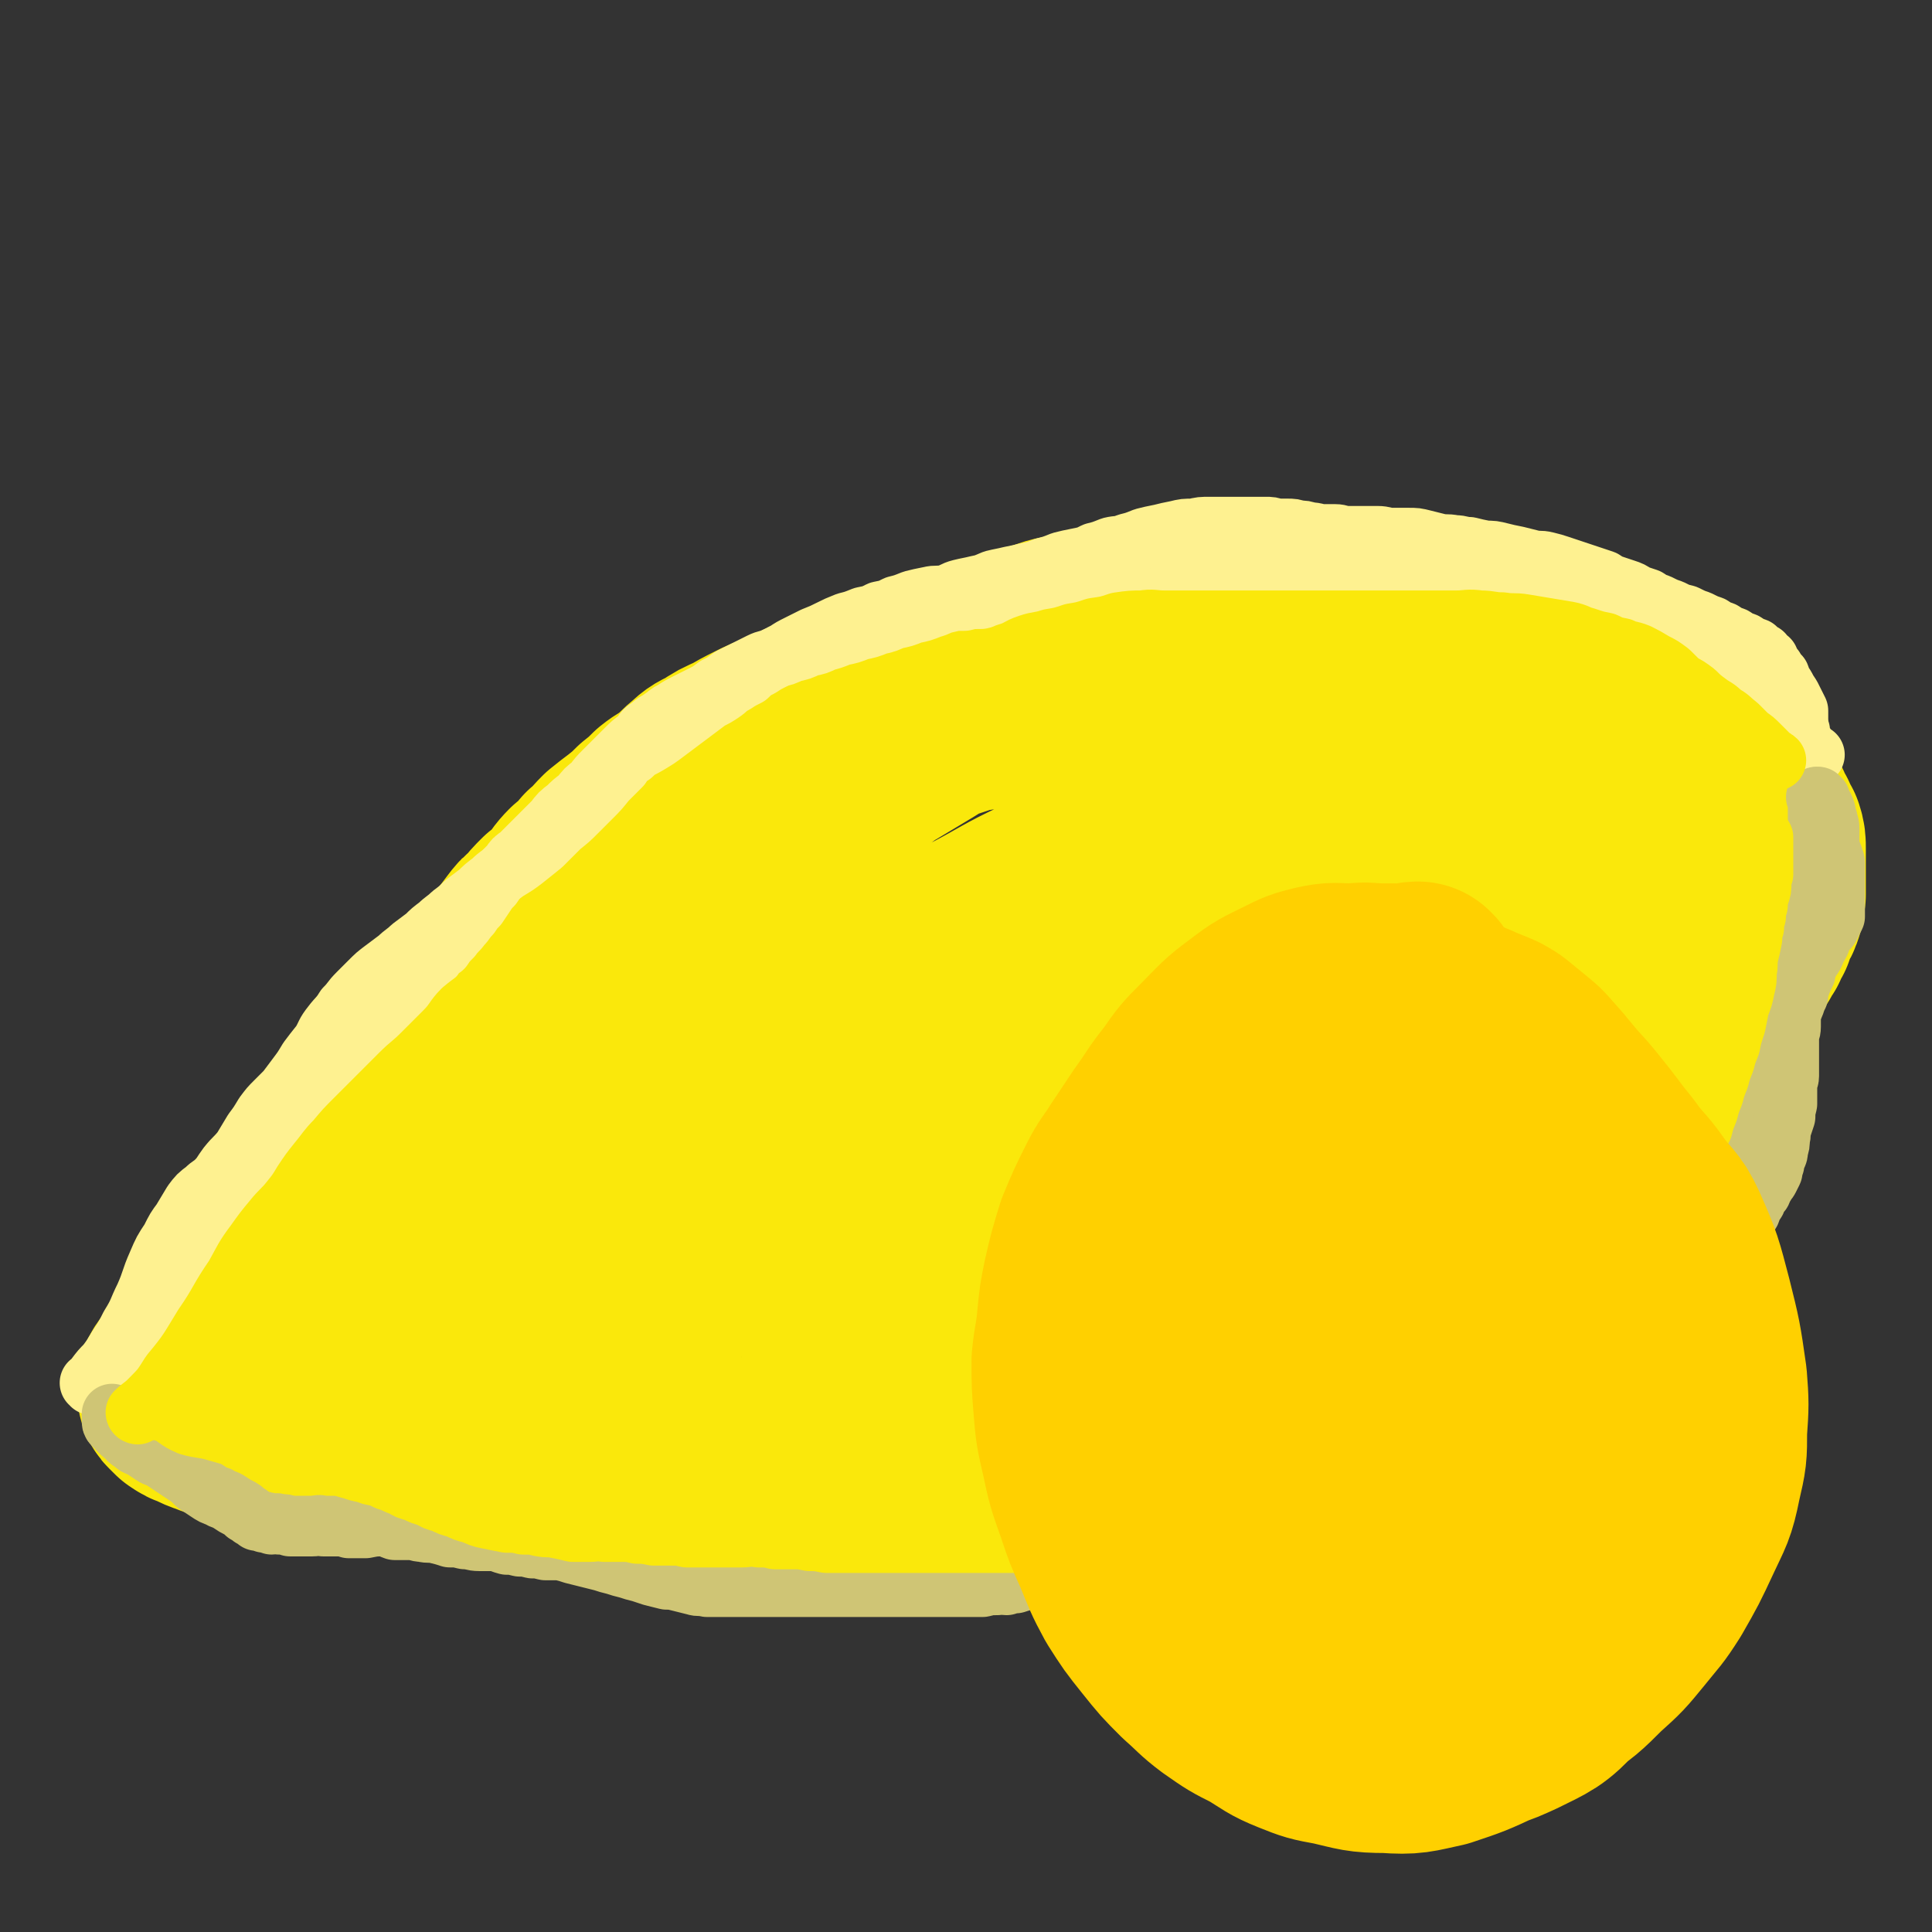
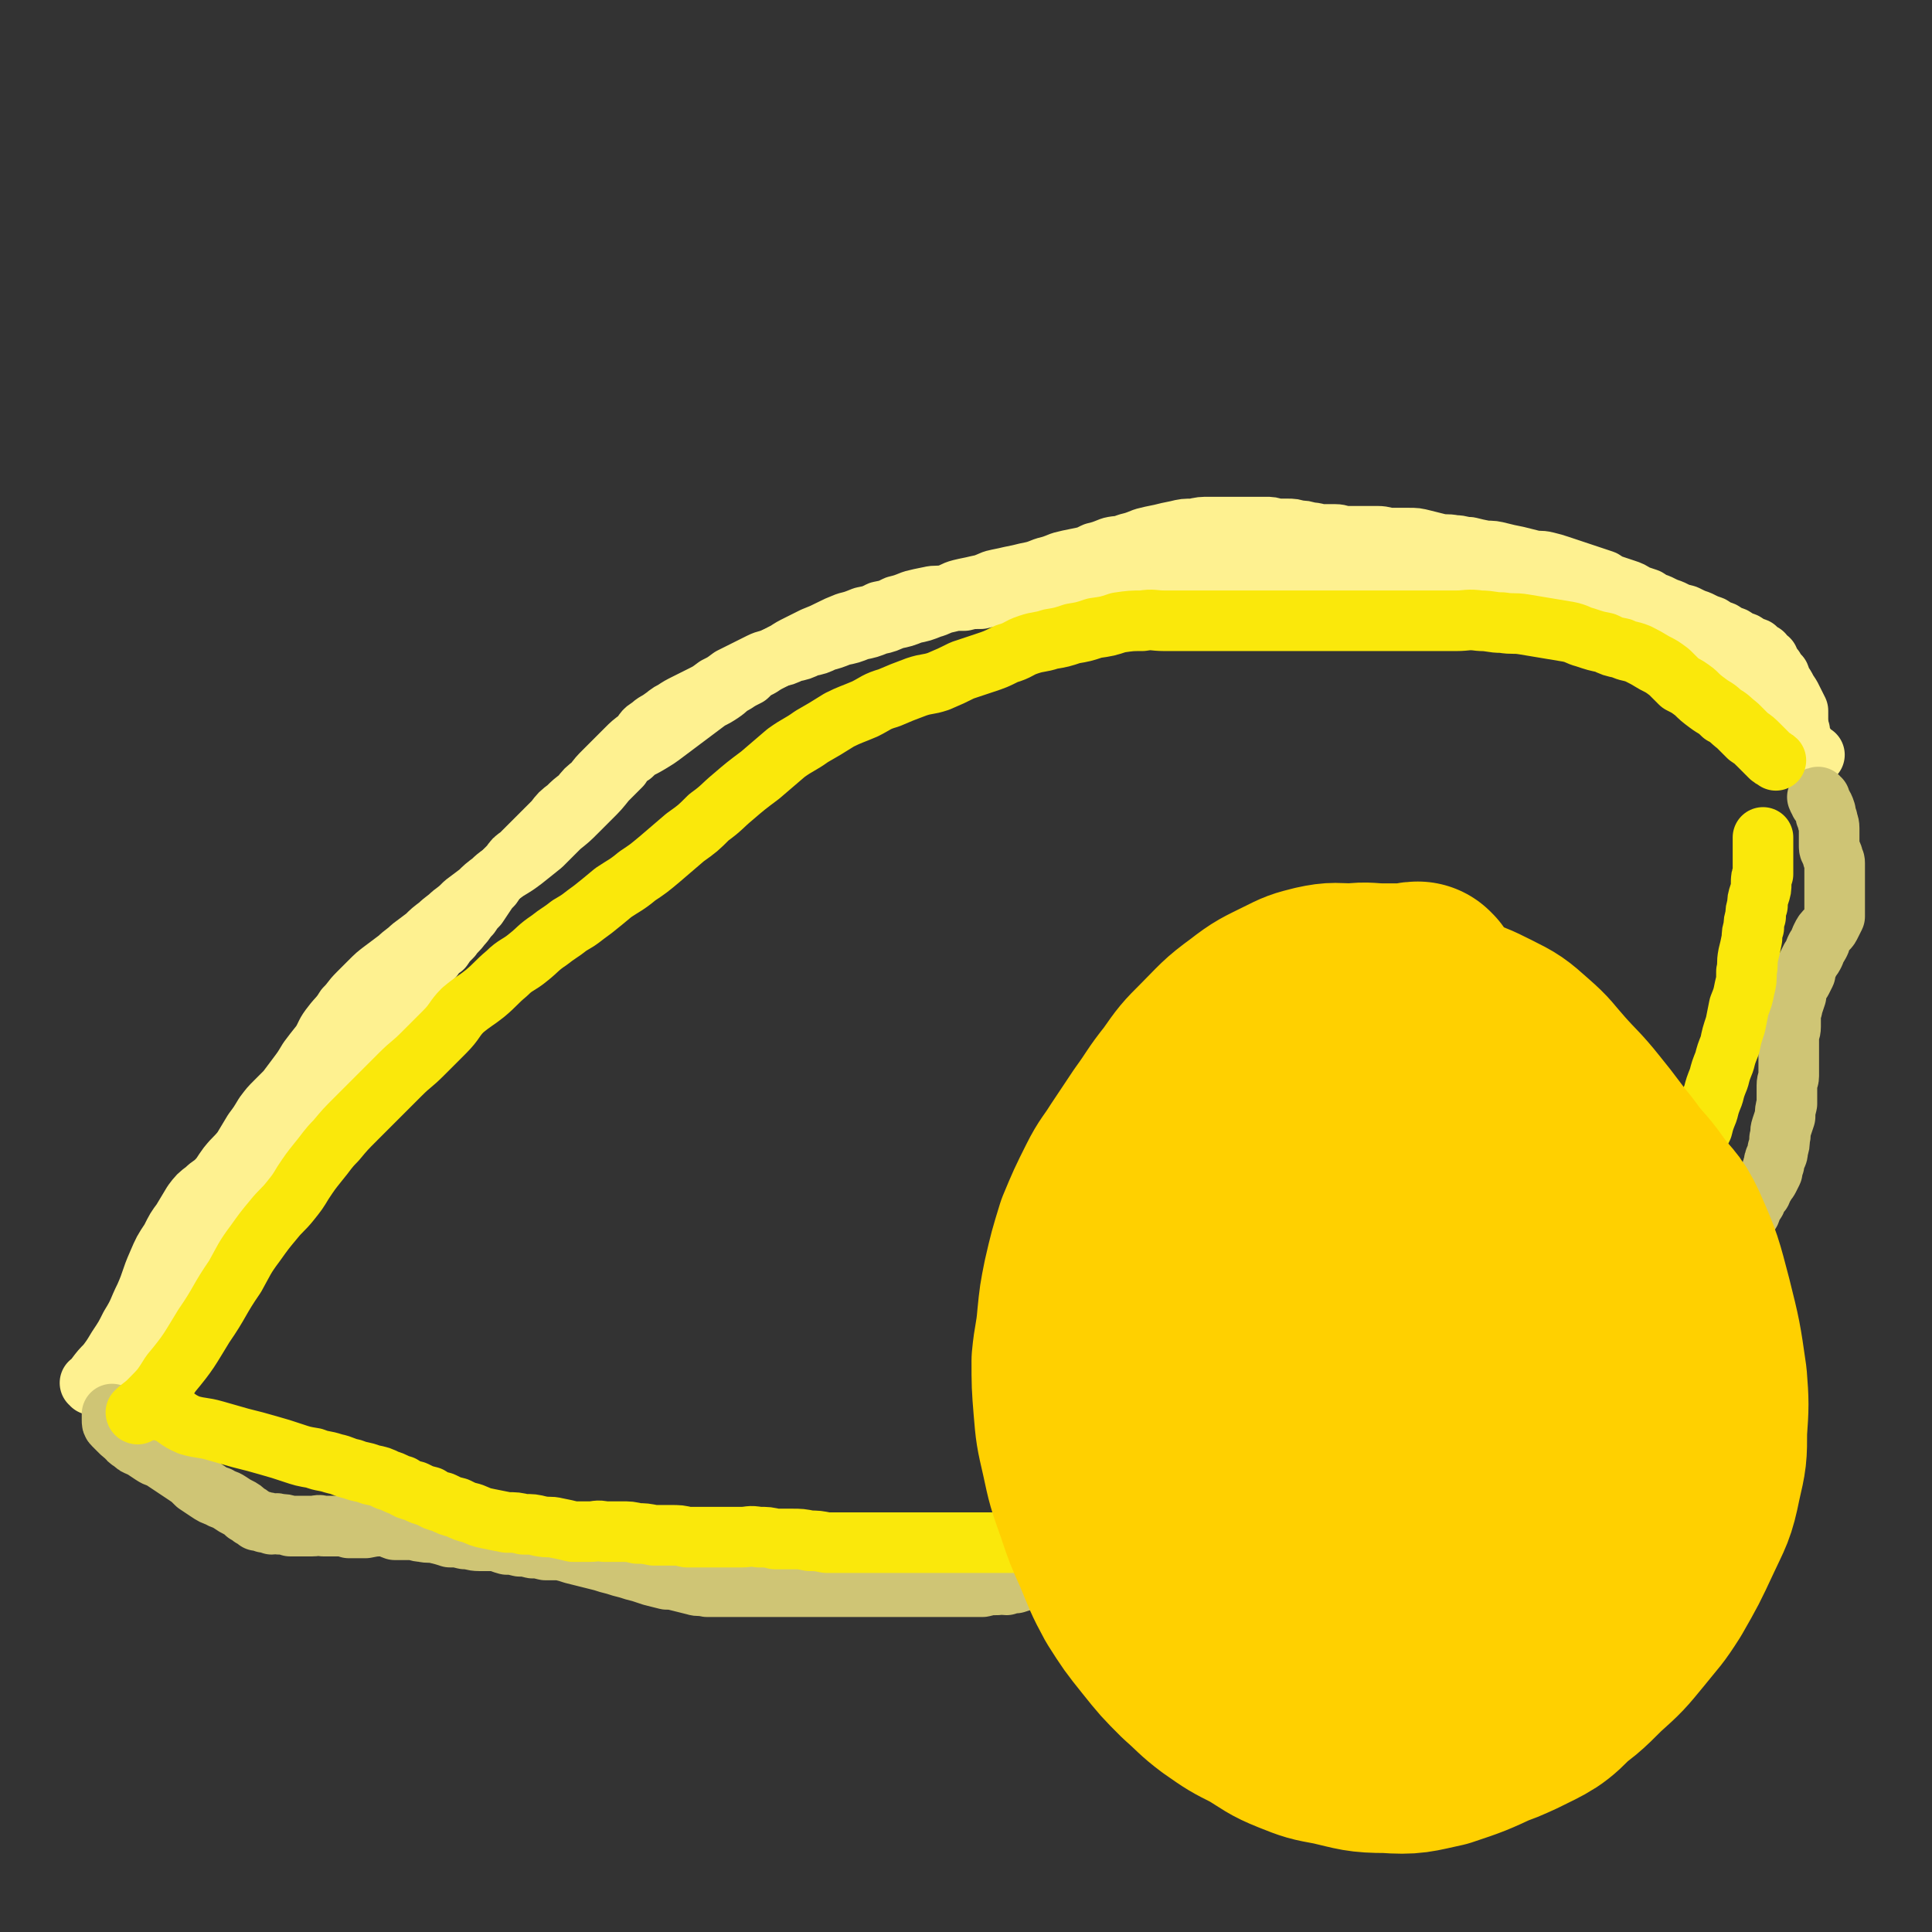
<svg xmlns="http://www.w3.org/2000/svg" viewBox="0 0 1052 1052" version="1.1">
  <rect x="0" y="0" width="1052" height="1052" fill="#333333" stroke="none" />
  <g fill="none" stroke="#FAE80B" stroke-width="112" stroke-linecap="round" stroke-linejoin="round">
-     <path d="M405,455c0,0 -1,-1 -1,-1 0,0 0,0 1,1 0,0 0,0 0,0 0,0 0,-1 -1,-1 -1,1 0,2 -1,3 -4,3 -5,3 -9,6 -6,3 -7,2 -13,6 -8,4 -7,4 -15,8 -7,5 -7,5 -15,9 -7,5 -7,5 -14,10 -7,4 -7,5 -13,9 -6,3 -6,2 -11,5 -5,3 -5,3 -11,7 -5,3 -6,3 -11,7 -6,4 -6,4 -11,8 -4,4 -4,4 -8,7 -4,4 -4,4 -8,8 -4,5 -4,5 -8,10 -3,4 -3,4 -6,9 -3,4 -3,4 -6,9 -3,5 -3,5 -6,9 -3,5 -3,5 -5,9 -3,5 -3,4 -6,9 -3,4 -2,4 -5,9 -2,4 -2,4 -4,9 -1,5 -1,5 -3,9 -1,5 -1,5 -3,9 -1,4 -1,4 -3,8 -1,5 -1,5 -2,9 -1,6 -2,6 -2,12 -1,6 0,6 0,12 0,6 0,6 0,13 0,5 0,5 0,11 0,7 -1,7 0,13 0,6 0,6 1,12 1,4 1,5 3,9 3,5 3,4 7,9 3,4 2,4 6,8 3,3 3,3 7,5 4,2 4,2 8,4 4,2 4,2 8,3 5,2 5,1 9,4 5,2 5,3 10,5 5,2 5,2 10,4 6,3 6,3 12,5 6,3 6,3 13,5 5,2 5,2 11,4 6,1 6,1 12,3 6,2 6,2 12,3 7,1 7,0 15,1 6,0 6,0 12,0 6,0 6,0 13,0 8,-1 8,-1 16,-2 9,-1 9,-2 18,-3 7,-1 7,0 15,-1 9,-1 9,-2 17,-3 9,-1 9,-1 19,-2 7,-1 7,0 15,0 8,-1 8,-1 15,-1 7,-1 7,0 14,0 6,-1 6,-1 12,-1 8,-1 8,0 15,0 6,0 6,-1 13,0 5,0 5,-1 11,0 6,1 6,1 12,2 6,1 6,1 12,3 5,1 5,2 10,3 5,1 6,1 11,2 6,1 6,2 11,3 7,2 7,2 15,3 8,0 8,0 17,0 7,0 7,0 13,0 7,0 7,0 14,0 7,-1 7,-2 14,-3 8,-1 8,-1 15,-2 7,-1 7,-1 14,-3 7,-1 7,-1 14,-3 8,-2 8,-1 16,-3 9,-3 9,-3 17,-6 7,-3 7,-3 15,-6 7,-3 7,-3 15,-6 7,-3 7,-3 13,-6 6,-3 6,-4 12,-7 7,-4 7,-4 14,-9 6,-4 6,-4 12,-9 6,-5 6,-5 12,-10 7,-7 7,-7 13,-15 7,-9 6,-9 12,-18 4,-7 3,-7 7,-14 4,-8 5,-7 9,-15 4,-8 4,-8 9,-17 4,-9 4,-9 7,-17 4,-9 3,-9 6,-19 3,-11 3,-11 6,-22 2,-11 1,-11 2,-21 1,-9 1,-9 0,-18 0,-9 -1,-9 -2,-19 -2,-10 -1,-10 -3,-20 -2,-9 -2,-9 -5,-18 -3,-10 -2,-10 -6,-19 -6,-11 -6,-11 -12,-22 -6,-10 -7,-10 -13,-19 -6,-9 -5,-10 -12,-18 -7,-8 -7,-8 -15,-15 -7,-7 -7,-7 -16,-13 -8,-6 -9,-6 -18,-11 -9,-5 -9,-5 -19,-8 -10,-4 -10,-4 -21,-6 -9,-2 -9,-2 -18,-3 -10,-1 -10,-1 -20,-1 -10,-1 -10,0 -20,0 -10,0 -10,-1 -21,0 -10,0 -10,0 -21,1 -9,1 -9,1 -17,2 -9,1 -9,1 -18,2 -8,1 -8,2 -17,3 -8,2 -8,2 -17,3 -8,1 -8,1 -16,2 -8,1 -8,1 -16,2 -8,1 -8,0 -16,1 -6,1 -6,2 -13,3 -6,2 -6,2 -12,3 -7,2 -7,1 -15,3 -6,2 -6,2 -12,4 -6,2 -6,3 -11,6 -5,3 -5,3 -10,6 -5,3 -5,3 -10,6 -4,2 -4,3 -9,6 -4,3 -4,2 -9,6 -4,3 -4,2 -8,6 -4,3 -4,3 -8,6 -4,3 -4,3 -7,7 -4,3 -4,2 -7,5 -5,5 -5,5 -9,9 -5,5 -5,5 -10,9 -4,4 -4,4 -9,8 -6,5 -6,5 -11,10 -6,5 -6,5 -11,9 -5,5 -5,5 -10,9 -5,5 -5,5 -11,11 -7,5 -7,5 -14,11 -7,6 -7,6 -14,13 -9,7 -9,7 -17,15 -6,7 -6,7 -12,15 -7,10 -7,10 -14,21 -5,8 -5,8 -9,16 -3,7 -3,7 -6,14 -3,7 -3,7 -6,14 -2,7 -2,7 -3,13 -1,7 -1,7 -1,15 -1,6 -1,6 0,12 1,5 1,5 3,10 2,5 2,5 5,9 2,4 2,5 6,7 4,2 5,3 10,2 7,-1 8,-3 14,-7 9,-5 8,-6 16,-13 11,-10 10,-11 21,-21 14,-14 15,-13 30,-26 18,-16 17,-17 36,-32 22,-19 22,-19 45,-36 23,-17 22,-18 46,-33 17,-11 17,-11 36,-21 17,-9 17,-10 34,-18 17,-8 17,-8 34,-15 13,-6 13,-6 25,-10 17,-5 17,-6 35,-9 13,-3 13,-2 26,-4 12,-1 12,-1 24,-1 14,-1 14,-1 27,0 12,0 12,0 25,1 10,1 10,1 20,4 9,2 9,2 18,5 5,1 5,1 11,4 4,2 4,2 8,4 3,2 3,1 6,3 1,1 2,2 1,3 -1,2 -2,3 -4,4 -7,3 -7,3 -15,5 -14,2 -14,1 -27,2 -19,1 -19,-1 -38,1 -34,3 -34,2 -68,8 -30,4 -30,5 -59,12 -30,6 -30,5 -59,15 -27,9 -27,10 -52,23 -29,16 -28,17 -56,34 -20,12 -21,11 -40,25 -16,12 -16,13 -32,25 -12,10 -13,9 -24,20 -10,10 -10,11 -18,22 -7,11 -7,11 -12,23 -3,5 -2,5 -3,11 -1,3 -1,4 0,6 1,3 2,4 5,4 8,2 9,3 18,1 27,-9 27,-11 54,-24 34,-15 33,-17 68,-32 28,-12 29,-10 57,-20 27,-11 27,-11 54,-22 23,-10 23,-12 47,-20 24,-9 24,-8 49,-16 17,-5 17,-6 34,-12 15,-5 15,-5 30,-9 13,-3 13,-3 26,-4 12,-2 12,-2 24,-1 9,0 10,0 19,2 7,2 7,2 13,6 5,3 5,3 8,7 3,4 4,5 5,10 1,6 1,7 0,13 -2,9 -3,9 -7,17 -6,11 -5,12 -14,20 -9,9 -11,8 -22,15 -13,8 -13,8 -27,16 -19,11 -18,12 -38,22 -24,11 -24,11 -49,19 -24,7 -25,7 -50,12 -19,3 -19,1 -39,2 -16,1 -16,0 -32,1 -14,0 -14,0 -27,0 -12,-1 -12,-1 -25,-2 -10,0 -10,0 -20,-1 -6,-1 -6,-2 -13,-3 -4,-1 -4,0 -8,0 -3,0 -3,0 -5,0 -1,0 -2,-1 -2,0 -1,0 -1,1 0,1 1,2 2,2 4,4 7,3 7,4 14,6 13,3 13,4 26,4 24,1 25,1 49,-2 31,-4 31,-4 62,-11 25,-7 24,-8 49,-17 20,-6 20,-5 40,-13 15,-6 14,-7 28,-14 10,-4 10,-2 20,-6 7,-3 7,-4 14,-7 6,-3 6,-3 12,-6 4,-3 4,-3 7,-6 2,-2 3,-2 4,-4 1,-1 1,-2 0,-3 0,0 -1,0 -3,1 -6,0 -6,0 -12,1 -10,2 -9,2 -19,4 -14,2 -14,2 -27,4 -22,3 -22,3 -45,6 -30,4 -30,3 -61,6 -22,2 -22,3 -44,3 -20,1 -20,0 -41,-1 -14,0 -14,0 -28,-2 -12,-1 -12,-1 -24,-4 -8,-1 -8,-1 -15,-4 -4,-1 -5,-1 -7,-3 -2,-3 -3,-4 -2,-7 2,-8 3,-9 9,-16 11,-13 12,-12 24,-24 16,-15 15,-15 31,-28 15,-12 15,-12 31,-23 15,-10 15,-11 31,-19 13,-7 13,-5 27,-11 12,-5 11,-5 23,-10 12,-6 12,-6 24,-12 9,-4 9,-4 18,-9 9,-4 8,-4 17,-8 8,-4 8,-4 17,-7 7,-3 7,-3 15,-6 5,-3 5,-3 11,-6 6,-3 6,-3 12,-6 7,-3 7,-3 14,-6 7,-4 7,-3 14,-7 6,-4 5,-4 11,-8 7,-4 8,-3 14,-7 7,-3 6,-4 12,-8 6,-3 6,-3 11,-6 5,-3 5,-3 10,-6 5,-3 5,-3 11,-6 4,-2 4,-1 9,-3 4,-1 4,-1 8,-3 5,-1 5,-1 9,-3 5,-1 5,-1 10,-3 3,-1 3,-1 7,-2 3,0 3,0 6,0 3,0 3,0 6,0 3,0 3,0 6,0 2,0 2,0 5,0 1,0 1,0 3,0 1,0 1,-1 3,0 1,0 1,0 3,1 1,0 1,-1 3,0 1,0 1,0 2,1 1,0 1,-1 2,0 1,0 1,0 2,1 1,0 0,0 1,1 1,1 2,0 3,1 0,1 0,1 0,1 1,1 1,1 2,1 1,1 1,1 2,2 1,1 1,1 2,2 1,2 0,2 1,3 1,2 1,2 2,3 0,2 0,2 0,3 1,2 1,2 1,3 0,2 0,2 0,3 0,2 0,2 0,4 0,2 0,2 0,5 0,3 0,3 0,6 0,3 0,3 0,6 -1,3 -2,3 -3,6 -2,2 -2,2 -3,5 -2,3 -2,3 -3,6 -2,3 -2,3 -4,6 -2,3 -3,3 -6,6 -3,3 -3,3 -6,6 -3,3 -3,3 -6,7 -3,3 -3,3 -7,6 -4,3 -4,3 -8,6 -5,3 -5,3 -9,6 -5,3 -4,3 -9,6 -4,2 -5,1 -9,3 -6,2 -5,3 -11,4 -6,2 -6,1 -12,3 -6,2 -6,3 -12,5 -6,2 -6,2 -11,3 -6,2 -7,1 -13,3 -5,2 -5,2 -11,4 -4,2 -4,2 -8,4 -5,2 -5,2 -9,3 -4,2 -4,1 -9,3 -3,1 -3,2 -6,3 -1,1 -1,1 -3,2 0,0 -1,0 -1,0 2,-1 3,-2 5,-3 6,-3 6,-3 12,-5 7,-3 7,-3 13,-6 8,-4 8,-4 15,-7 7,-4 7,-4 13,-8 7,-4 6,-4 13,-8 6,-3 7,-3 12,-7 6,-4 5,-4 10,-9 5,-4 5,-4 10,-9 4,-4 5,-4 9,-9 4,-5 4,-5 8,-11 4,-6 3,-6 7,-11 3,-5 3,-5 6,-9 3,-4 3,-4 6,-9 2,-4 1,-4 3,-9 1,-3 2,-3 3,-6 0,-2 0,-3 0,-5 0,-1 1,-1 0,-3 -1,-1 -1,-1 -2,-3 -2,-1 -2,-1 -3,-3 -2,-1 -3,-1 -5,-3 -2,-1 -2,-1 -5,-3 -3,-1 -3,-1 -6,-3 -3,-1 -3,-1 -6,-3 -2,-1 -2,-1 -5,-3 -2,-1 -2,-1 -5,-3 -3,-1 -3,-1 -6,-3 -3,-1 -3,-1 -6,-3 -3,-1 -3,-1 -6,-3 -3,-1 -3,-1 -6,-3 -4,-1 -4,-1 -8,-3 -4,-2 -4,-2 -9,-4 -4,-1 -4,-1 -9,-3 -5,-2 -5,-2 -9,-4 -7,-2 -7,-3 -13,-5 -6,-2 -7,-1 -13,-3 -8,-2 -8,-3 -15,-5 -8,-2 -8,-1 -15,-3 -8,-1 -8,-1 -15,-3 -9,-1 -9,-2 -17,-3 -10,-1 -10,0 -21,0 -10,0 -10,0 -21,0 -9,0 -9,-1 -18,0 -9,0 -9,0 -19,1 -11,1 -11,2 -22,3 -9,2 -9,2 -18,3 -9,2 -9,2 -17,3 -8,2 -9,1 -16,4 -8,2 -8,3 -16,6 -7,3 -7,3 -15,6 -8,3 -8,3 -15,6 -8,3 -8,3 -16,6 -7,2 -7,2 -15,4 -6,2 -6,2 -13,4 -7,2 -7,2 -14,4 -7,2 -7,2 -13,4 -8,3 -7,4 -15,6 -6,2 -6,2 -12,4 -6,2 -6,2 -12,5 -6,3 -6,3 -11,6 -7,3 -7,3 -13,7 -4,2 -5,2 -9,6 -4,3 -4,4 -9,8 -5,4 -5,3 -10,7 -4,4 -4,4 -9,8 -4,4 -4,4 -9,8 -4,3 -4,3 -9,7 -5,5 -4,5 -9,9 -4,5 -4,5 -9,9 -4,4 -4,5 -7,9 -4,4 -4,4 -8,7 -4,4 -4,4 -7,8 -4,3 -4,3 -7,7 -3,4 -3,4 -6,8 -3,3 -3,3 -6,7 -3,4 -3,4 -6,8 -3,4 -3,4 -6,8 -3,4 -3,4 -6,8 -3,4 -3,4 -6,8 -3,5 -3,5 -6,9 -3,4 -3,4 -6,8 -4,4 -4,4 -7,8 -4,4 -4,4 -7,8 -4,4 -4,4 -8,9 -3,4 -3,4 -6,9 -3,4 -3,4 -6,7 -4,4 -4,4 -7,8 -4,4 -3,4 -7,8 -4,4 -4,4 -8,8 -4,3 -4,3 -7,6 -4,4 -3,4 -6,8 -4,4 -4,4 -7,9 -3,5 -3,5 -6,9 -3,4 -3,5 -5,9 -3,5 -3,5 -6,9 -2,5 -2,5 -5,9 -3,5 -3,5 -6,9 -3,4 -3,5 -6,9 -3,4 -3,4 -6,8 -3,3 -3,3 -6,6 -3,3 -3,2 -6,6 -3,2 -3,2 -6,6 -1,2 -1,3 -3,5 -1,2 -1,1 -3,3 -1,1 -1,1 -2,3 -1,1 0,2 0,3 0,2 0,2 1,3 2,2 2,2 3,3 3,2 3,2 6,3 4,2 4,2 7,3 5,2 5,2 9,3 5,2 5,2 9,3 5,2 5,2 11,3 5,2 5,2 11,3 6,2 6,2 12,3 6,1 6,0 12,1 6,1 6,1 12,2 5,0 5,-1 10,0 6,0 6,0 12,1 5,0 5,0 11,0 5,1 5,1 10,2 5,0 5,0 11,1 6,1 6,1 12,2 6,1 6,1 12,2 6,1 6,1 12,1 6,1 6,1 12,1 6,1 6,1 11,1 7,0 7,0 13,1 6,0 6,0 13,1 6,0 6,-1 12,0 6,0 6,0 13,1 7,0 7,0 14,0 9,0 9,0 17,0 7,0 7,0 15,0 6,0 6,-1 12,0 8,0 8,0 15,1 9,0 9,1 18,2 7,0 7,0 15,1 7,1 7,0 15,1 8,1 8,1 16,2 9,0 9,0 17,1 10,0 10,0 20,1 9,0 9,0 19,0 8,0 8,0 17,0 9,-1 9,-2 18,-3 9,-1 9,-1 18,-3 13,-2 13,-1 25,-3 9,-2 9,-2 19,-4 8,-1 8,-1 15,-3 9,-2 9,-2 17,-4 9,-2 9,-3 17,-5 7,-2 7,-2 15,-4 9,-3 9,-3 19,-6 9,-4 9,-3 18,-7 9,-3 9,-4 17,-7 7,-4 7,-3 15,-7 7,-4 7,-4 15,-8 7,-5 7,-4 14,-9 7,-4 7,-4 13,-9 6,-4 6,-4 11,-8 6,-5 7,-5 12,-11 5,-5 5,-6 9,-12 3,-4 4,-4 6,-9 3,-6 3,-6 6,-12 2,-5 1,-5 3,-10 1,-5 1,-5 3,-10 1,-6 1,-6 3,-12 2,-6 2,-6 4,-12 1,-6 1,-6 3,-11 2,-6 2,-5 5,-11 2,-6 2,-6 5,-12 3,-7 3,-7 6,-13 3,-6 3,-6 6,-11 3,-5 3,-5 6,-10 3,-4 3,-5 6,-9 3,-4 3,-4 6,-7 3,-3 3,-3 6,-6 3,-3 3,-3 6,-6 3,-3 3,-3 6,-6 2,-3 2,-2 4,-5 1,-2 1,-2 3,-4 1,-3 1,-3 3,-5 1,-3 1,-3 3,-5 1,-3 1,-3 3,-6 1,-3 1,-3 2,-6 2,-3 2,-3 3,-6 0,-3 0,-3 1,-6 0,-3 0,-3 0,-6 0,-3 0,-3 0,-7 0,-3 0,-3 0,-6 0,-3 0,-3 0,-6 0,-3 0,-4 -1,-7 -2,-3 -2,-3 -3,-6 -2,-3 -2,-3 -3,-6 -2,-3 -2,-3 -4,-6 -2,-4 -2,-4 -5,-8 -3,-4 -3,-4 -6,-8 -3,-4 -3,-4 -6,-7 -3,-4 -3,-4 -6,-8 -3,-4 -3,-4 -6,-7 -3,-3 -3,-3 -6,-6 -3,-3 -3,-3 -6,-6 -3,-3 -3,-4 -6,-6 -3,-3 -3,-3 -7,-5 -4,-2 -4,-2 -8,-4 -6,-2 -6,-1 -12,-3 -5,-1 -5,-1 -11,-3 -7,-1 -7,-1 -14,-3 -8,-1 -8,-1 -15,-3 -10,-1 -10,-1 -19,-3 -8,-1 -8,-1 -16,-3 -8,-1 -8,-1 -15,-3 -8,-1 -8,-1 -15,-3 -7,-1 -7,-1 -14,-2 -1,0 -1,0 -2,0 " />
-   </g>
+     </g>
  <g fill="none" stroke="#FEF190" stroke-width="33" stroke-linecap="round" stroke-linejoin="round">
    <path d="M63,752c0,0 0,-1 -1,-1 0,0 1,0 1,1 0,0 0,0 0,0 0,0 0,-1 -1,-1 0,0 1,0 1,1 0,0 0,0 0,0 0,0 0,-1 -1,-1 0,0 1,0 1,1 0,0 0,0 0,0 0,0 0,-1 -1,-1 0,0 1,1 1,1 2,-2 2,-3 4,-5 3,-6 3,-6 6,-11 5,-7 5,-7 9,-14 6,-8 6,-8 11,-17 5,-7 5,-7 9,-14 4,-6 3,-6 7,-12 3,-5 2,-5 6,-10 2,-3 3,-3 6,-6 2,-3 2,-3 5,-6 2,-3 1,-3 3,-6 2,-3 2,-3 5,-6 2,-3 2,-3 4,-5 2,-3 2,-3 4,-6 2,-3 2,-3 4,-6 2,-3 2,-3 4,-6 3,-3 3,-3 5,-6 2,-3 2,-3 5,-6 2,-3 2,-3 5,-6 3,-3 3,-3 6,-6 3,-3 3,-3 6,-6 2,-3 2,-3 5,-5 2,-3 2,-3 4,-5 3,-3 2,-3 4,-6 2,-3 2,-3 4,-6 2,-3 3,-3 5,-6 2,-3 2,-3 4,-6 2,-3 2,-3 4,-6 3,-3 3,-3 5,-6 3,-3 3,-3 5,-5 3,-3 3,-3 5,-5 2,-3 2,-3 4,-5 2,-3 3,-3 5,-5 2,-2 2,-2 5,-5 2,-3 2,-3 5,-5 2,-3 2,-3 5,-6 2,-3 3,-3 5,-6 3,-3 2,-3 5,-6 2,-3 2,-3 4,-5 2,-3 2,-3 4,-6 2,-3 2,-3 4,-5 2,-3 2,-3 5,-6 2,-2 2,-2 5,-5 2,-3 2,-3 5,-5 3,-3 3,-3 6,-6 3,-3 3,-3 6,-6 4,-4 4,-4 7,-7 3,-4 3,-4 7,-7 3,-3 3,-3 7,-6 3,-4 3,-4 7,-7 3,-4 3,-4 6,-7 3,-3 3,-3 6,-6 3,-3 3,-3 6,-6 3,-3 3,-3 7,-6 3,-3 2,-4 6,-6 3,-3 3,-2 7,-5 3,-2 2,-2 6,-4 3,-2 3,-2 7,-4 4,-2 4,-2 8,-4 4,-2 4,-2 8,-5 4,-2 4,-2 8,-5 4,-2 4,-2 8,-4 4,-2 4,-2 8,-4 4,-2 4,-1 8,-3 5,-1 5,-1 9,-3 5,-1 5,-1 9,-3 5,-1 5,-1 9,-3 4,-1 4,-1 9,-3 5,-1 5,-1 10,-3 5,-1 5,-1 10,-3 5,-1 4,-1 9,-3 5,-1 5,-1 10,-3 5,-1 5,-1 10,-3 4,-1 4,-2 9,-3 4,-1 4,-1 9,-1 4,-1 4,-1 9,-1 4,-1 4,-1 8,-1 4,-1 4,-1 9,-2 4,0 4,-1 9,-1 4,-1 4,-1 9,-1 5,-1 5,-1 9,-1 5,-1 5,-1 9,-2 5,-1 5,-1 9,-1 5,-1 5,-1 10,-1 5,-1 4,-1 9,-1 5,-1 5,-1 10,-1 5,0 5,0 9,0 6,0 6,0 12,0 6,0 6,0 11,0 4,0 4,0 9,0 5,0 5,0 10,0 6,0 6,0 11,0 6,0 6,0 12,0 7,0 7,0 13,0 6,0 6,0 12,0 8,0 8,0 15,0 7,0 7,0 13,0 7,0 7,0 14,0 7,0 7,0 13,0 6,0 6,0 12,0 6,0 6,-1 12,0 6,0 6,1 12,2 5,1 5,1 11,2 4,1 4,1 9,2 4,1 4,1 9,2 4,1 4,1 9,1 4,1 4,1 9,2 3,1 3,1 7,2 4,1 3,1 7,2 3,2 3,2 7,3 3,2 4,2 7,3 3,2 3,2 6,3 3,2 3,2 6,3 3,2 3,2 6,3 3,2 3,2 6,3 3,2 3,2 6,3 3,2 3,2 6,4 3,2 3,1 6,3 3,2 3,2 6,4 3,2 3,1 6,3 2,2 1,2 4,4 1,2 2,2 4,3 2,2 2,2 4,3 2,2 2,2 4,3 1,2 1,2 3,3 2,2 2,2 4,3 1,2 1,2 3,3 1,2 1,2 3,3 1,2 1,2 3,3 0,1 0,1 1,2 1,1 1,1 1,2 1,1 1,1 2,2 0,1 0,2 0,3 0,1 1,1 1,2 1,2 1,2 2,3 0,1 0,2 1,3 1,1 1,1 2,1 0,1 1,1 2,1 " />
    <path d="M50,754c0,0 0,-1 -1,-1 0,0 1,0 1,1 0,0 0,0 0,0 0,0 0,-1 -1,-1 0,0 1,0 1,1 0,0 0,0 0,0 1,-2 1,-3 2,-4 3,-4 3,-4 6,-7 3,-4 3,-4 6,-9 4,-6 4,-6 7,-12 5,-8 4,-8 8,-16 4,-9 3,-9 7,-18 3,-7 3,-7 7,-13 3,-6 3,-6 6,-10 3,-5 3,-5 6,-10 3,-4 3,-4 7,-7 3,-3 3,-2 6,-5 3,-3 3,-4 6,-8 4,-5 4,-4 8,-9 3,-5 3,-5 6,-10 3,-4 3,-4 6,-9 3,-4 3,-4 6,-7 3,-3 3,-3 6,-6 3,-4 3,-4 6,-8 3,-4 3,-4 6,-9 3,-4 3,-4 7,-9 3,-5 2,-5 6,-10 3,-4 4,-4 7,-9 4,-4 3,-4 7,-8 3,-3 3,-3 6,-6 4,-4 4,-4 8,-7 4,-3 4,-3 8,-6 3,-3 4,-3 7,-6 4,-3 4,-3 8,-6 3,-3 3,-3 7,-6 3,-3 4,-3 7,-6 4,-3 4,-3 7,-6 4,-3 4,-3 8,-6 3,-3 3,-3 7,-6 4,-4 4,-3 8,-6 5,-3 5,-3 9,-6 5,-4 5,-4 10,-8 5,-5 5,-5 10,-10 5,-4 5,-4 9,-8 4,-4 4,-4 8,-8 4,-4 4,-4 8,-9 4,-4 4,-4 8,-8 2,-3 2,-4 6,-6 4,-4 4,-3 9,-6 5,-3 5,-3 9,-6 4,-3 4,-3 8,-6 4,-3 4,-3 8,-6 4,-3 4,-3 8,-6 4,-2 4,-2 7,-4 3,-2 3,-3 7,-5 3,-2 3,-2 7,-4 3,-3 3,-3 7,-5 3,-2 3,-2 7,-4 3,-2 3,-2 7,-4 3,-2 3,-2 7,-4 4,-2 4,-2 8,-4 5,-2 5,-2 9,-4 4,-2 4,-2 9,-4 4,-1 4,-1 9,-3 5,-1 5,-1 9,-3 5,-1 5,-1 9,-3 4,-1 4,-1 9,-3 4,-1 4,-1 9,-2 4,-1 4,0 9,-1 4,-1 4,-2 8,-3 4,-1 5,-1 9,-2 5,-1 4,-1 9,-3 4,-1 5,-1 9,-2 5,-1 5,-1 9,-2 5,-1 5,-1 10,-3 4,-1 4,-1 9,-3 4,-1 4,-1 9,-2 5,-1 5,-1 9,-3 4,-1 4,-1 9,-3 4,-1 4,0 9,-2 4,-1 4,-1 9,-3 4,-1 4,-1 9,-2 4,-1 4,-1 9,-2 4,-1 4,-1 9,-1 4,-1 4,-1 9,-1 4,0 4,0 9,0 4,0 4,0 8,0 4,0 4,0 7,0 3,0 3,0 6,0 3,0 3,0 6,1 3,0 3,0 6,0 3,0 3,0 6,1 3,0 3,0 6,1 4,0 4,1 7,1 3,0 3,0 7,0 3,0 3,1 7,1 4,0 4,0 8,0 4,0 4,0 8,0 4,0 4,1 8,1 4,0 4,0 9,0 4,0 4,0 8,1 4,1 4,1 8,2 4,1 4,0 9,1 4,0 4,1 8,1 4,1 4,1 9,2 4,0 4,0 8,1 4,1 4,1 9,2 4,1 4,1 8,2 4,1 4,0 8,1 4,1 4,1 7,2 3,1 3,1 6,2 3,1 3,1 6,2 3,1 3,1 6,2 3,1 3,1 6,2 3,2 3,2 6,3 3,1 3,1 6,2 3,1 3,1 6,3 3,1 3,1 6,2 3,2 3,2 6,3 4,2 4,2 7,3 4,2 4,2 8,3 4,2 4,2 7,3 4,2 4,2 7,3 3,2 3,2 6,3 3,2 3,2 6,3 3,2 3,2 6,3 3,2 3,2 6,3 2,2 2,2 4,3 1,2 1,2 3,3 1,2 1,3 3,5 1,2 1,2 3,4 1,3 1,3 3,6 1,2 1,2 3,5 1,2 1,2 2,4 1,2 1,2 2,4 0,2 0,2 0,3 0,1 0,2 0,2 " />
  </g>
  <g fill="none" stroke="#CFC575" stroke-width="33" stroke-linecap="round" stroke-linejoin="round">
-     <path d="M684,840c0,0 -1,-1 -1,-1 0,0 0,0 0,1 0,0 0,0 0,0 1,0 0,-1 0,-1 0,0 0,0 0,1 0,0 0,0 0,0 1,0 0,-1 0,-1 0,0 0,0 0,1 0,0 0,0 0,0 1,0 0,-1 0,-1 0,0 0,0 0,1 0,0 0,0 0,0 3,-1 3,-1 5,-1 3,-1 3,-1 6,-2 4,-1 4,-2 7,-3 4,-1 4,-1 8,-2 4,-1 4,-2 7,-2 4,-1 4,-1 7,-1 3,-1 3,-1 6,-1 4,-1 4,-1 7,-2 4,-1 4,-1 7,-2 4,-1 4,-1 8,-1 4,-1 4,-1 8,-1 3,-1 3,-1 6,-1 3,-1 3,-1 6,-1 3,-1 3,-1 6,-1 3,-1 3,-1 6,-2 3,-1 3,-1 5,-2 2,-1 2,-1 4,-2 1,-1 1,-1 3,-2 2,-2 2,-2 4,-2 2,-1 3,-1 5,-2 2,-1 2,-1 4,-2 2,-1 2,-1 5,-2 2,-1 2,-1 4,-2 1,-1 1,-1 3,-1 1,-1 1,-1 3,-1 2,-1 2,-1 4,-2 2,-1 2,-1 4,-1 2,-1 2,-1 4,-2 2,-1 2,-1 4,-2 2,-2 2,-2 4,-3 2,-1 2,-1 4,-3 2,-1 2,-1 4,-3 2,-1 2,-1 4,-3 2,-1 2,-1 4,-3 1,-1 1,-1 3,-3 1,-1 1,-1 3,-3 1,-1 1,-1 3,-3 1,-1 1,-1 3,-3 1,-1 1,-1 3,-3 1,-1 1,-1 3,-3 1,-1 1,-1 3,-3 1,-1 1,-1 3,-3 1,-1 1,-1 3,-3 1,-1 2,-1 3,-3 1,-2 1,-3 2,-5 1,-2 1,-2 2,-4 1,-3 1,-3 3,-5 1,-3 1,-3 3,-5 1,-2 1,-2 2,-4 1,-2 1,-2 2,-4 1,-1 1,-1 2,-3 1,-3 1,-3 3,-5 1,-3 1,-3 2,-6 1,-3 1,-3 3,-5 1,-3 1,-3 2,-5 1,-3 1,-3 2,-6 1,-3 1,-3 3,-5 1,-3 0,-3 2,-5 1,-3 1,-3 3,-5 1,-3 1,-3 3,-6 1,-2 1,-2 3,-4 1,-2 1,-2 3,-4 1,-3 1,-3 2,-5 1,-2 1,-2 2,-4 1,-2 1,-2 2,-4 1,-2 1,-3 2,-5 0,-2 1,-2 2,-4 0,-2 0,-3 0,-5 1,-2 1,-2 2,-4 0,-3 0,-3 1,-5 0,-3 0,-3 1,-5 0,-2 0,-2 0,-4 0,-2 1,-2 1,-4 1,-2 1,-2 1,-4 1,-2 1,-2 2,-4 0,-1 0,-1 0,-3 1,-2 0,-2 1,-4 1,-2 1,-2 2,-4 0,-2 1,-2 2,-4 1,-2 1,-2 2,-4 1,-2 0,-2 2,-4 1,-2 1,-2 2,-4 1,-2 1,-2 2,-4 1,-2 1,-2 2,-3 0,-2 0,-2 1,-4 1,-2 2,-2 3,-4 1,-3 0,-3 1,-5 1,-3 1,-3 3,-5 1,-3 1,-3 2,-5 1,-3 1,-3 2,-5 0,-2 0,-2 1,-5 1,-3 1,-3 1,-5 1,-3 1,-3 1,-5 1,-3 1,-3 1,-5 0,-3 0,-3 1,-6 0,-2 0,-2 0,-5 0,-2 1,-2 1,-5 1,-2 1,-2 1,-4 1,-3 1,-3 1,-5 1,-3 1,-3 1,-5 1,-3 1,-3 1,-5 1,-3 1,-3 1,-6 0,-3 0,-3 0,-6 0,-3 0,-3 0,-6 0,-3 0,-3 0,-6 0,-3 0,-3 0,-6 0,-3 0,-3 0,-6 0,-3 0,-3 0,-6 0,-3 0,-3 0,-5 0,-3 0,-3 -1,-6 0,0 0,0 0,0 " />
    <path d="M991,435c-1,0 -1,-1 -1,-1 -1,0 0,0 0,1 0,0 0,0 0,0 0,0 0,-1 0,-1 -1,0 0,0 0,1 0,0 0,0 0,0 0,0 0,-1 0,-1 -1,0 0,0 0,1 0,0 0,0 0,0 0,0 0,-1 0,-1 -1,0 0,0 0,1 0,0 0,0 0,0 1,1 1,1 1,2 2,2 2,2 3,5 0,2 0,2 1,4 0,2 1,2 1,5 0,3 0,3 0,6 0,2 0,2 0,4 0,2 1,2 1,3 1,2 1,2 1,3 1,2 1,2 1,3 0,2 0,2 0,4 0,2 0,2 0,5 0,2 0,2 0,5 0,3 0,3 0,6 0,2 0,2 0,4 0,2 0,3 0,5 -1,2 -1,2 -2,4 -1,2 -1,2 -2,3 -2,2 -2,2 -3,4 -1,2 -1,2 -1,3 -1,2 -1,2 -2,3 -1,2 -1,2 -1,3 -1,2 -1,2 -2,3 -1,2 -1,2 -2,4 -1,2 -1,2 -1,4 -1,2 -1,2 -2,4 -1,1 -1,1 -2,3 -1,2 -1,2 -1,5 -1,3 -1,3 -2,6 0,2 -1,2 -1,5 0,3 0,3 0,6 0,3 -1,3 -1,6 0,2 0,2 0,5 0,2 0,2 0,5 0,2 0,2 0,4 0,4 0,4 0,7 0,2 -1,2 -1,5 0,2 0,2 0,5 0,3 0,3 0,5 -1,4 -1,4 -1,7 -1,3 -1,3 -2,6 -1,3 0,3 -1,6 0,3 0,3 -1,6 0,2 0,2 -1,4 -1,2 -1,2 -1,4 -1,2 -1,2 -1,4 -1,2 -1,2 -2,4 -1,2 -2,1 -2,3 -2,2 -1,2 -2,4 -2,2 -2,2 -3,5 -2,3 -2,3 -3,6 -2,3 -2,3 -3,5 -2,4 -2,4 -3,7 -2,3 -2,3 -3,6 -2,3 -2,3 -3,7 -2,3 -2,3 -3,7 -2,3 -2,3 -3,7 -2,3 -2,3 -3,5 -2,4 -2,4 -3,7 -2,3 -2,3 -3,5 -2,3 -2,3 -3,6 -2,2 -2,2 -4,5 -2,2 -2,2 -4,4 -3,3 -3,3 -5,5 -2,3 -2,3 -4,5 -3,3 -3,3 -5,6 -3,2 -3,2 -5,5 -3,3 -3,3 -6,6 -2,2 -2,3 -5,5 -3,3 -3,3 -6,6 -2,3 -2,3 -5,6 -2,2 -2,2 -5,5 -3,2 -3,2 -6,4 -3,2 -3,2 -5,4 -4,2 -4,2 -7,4 -3,2 -3,2 -6,4 -3,2 -3,2 -7,4 -4,2 -4,2 -8,4 -5,2 -5,2 -9,5 -5,2 -5,2 -9,3 -5,2 -5,2 -9,4 -5,2 -5,2 -9,4 -5,2 -5,2 -9,3 -5,2 -5,2 -9,3 -5,2 -5,2 -9,3 -5,2 -5,2 -9,3 -5,2 -5,2 -9,3 -5,1 -5,1 -9,3 -5,2 -5,2 -9,3 -4,1 -4,1 -8,2 -4,1 -4,0 -8,1 -3,0 -3,0 -6,1 -4,1 -4,1 -8,2 -3,0 -3,-1 -7,0 -5,0 -4,0 -9,1 -5,0 -4,0 -9,1 -5,0 -5,0 -9,0 -5,0 -5,-1 -9,0 -5,0 -4,0 -9,1 -5,0 -5,-1 -9,0 -5,0 -5,0 -9,1 -5,0 -5,0 -9,1 -4,0 -4,-1 -9,0 -3,0 -3,0 -6,1 -3,0 -3,-1 -6,0 -3,0 -3,0 -6,1 -3,0 -3,0 -7,0 -3,1 -3,1 -7,2 -3,0 -3,0 -7,1 -4,1 -4,1 -8,2 -3,0 -3,0 -6,1 -4,1 -4,1 -7,2 -2,0 -2,0 -5,1 -2,0 -2,-1 -5,0 -4,0 -4,0 -8,1 -3,0 -3,0 -5,0 -3,0 -3,0 -5,0 -2,0 -2,0 -5,0 -2,0 -2,0 -5,0 -3,0 -3,0 -6,0 -3,0 -3,0 -6,0 -2,0 -2,0 -5,0 -3,0 -3,0 -6,0 -4,0 -4,0 -8,0 -4,0 -4,0 -9,0 -4,0 -4,0 -8,0 -4,0 -4,0 -9,0 -4,0 -4,0 -9,0 -4,0 -4,0 -9,0 -4,0 -4,0 -9,0 -4,0 -4,0 -8,0 -4,0 -4,0 -8,0 -4,0 -4,0 -8,0 -5,0 -5,0 -9,0 -3,0 -3,0 -6,0 -4,0 -4,0 -7,0 -4,-1 -4,0 -7,-1 -4,-1 -4,-1 -8,-2 -4,-1 -4,-1 -7,-1 -4,-1 -4,-1 -8,-2 -3,-1 -3,-1 -6,-2 -4,-1 -4,-1 -7,-2 -4,-1 -4,-1 -7,-2 -4,-1 -4,-1 -7,-2 -4,-1 -4,-1 -8,-2 -4,-1 -4,-1 -8,-2 -3,-1 -3,-1 -7,-2 -4,0 -4,0 -8,0 -4,-1 -4,-1 -7,-1 -4,-1 -4,-1 -7,-1 -4,-1 -4,-1 -7,-1 -4,-1 -4,-2 -7,-2 -4,0 -4,0 -8,0 -4,0 -4,-1 -8,-1 -4,-1 -4,-1 -8,-1 -3,-1 -3,-1 -7,-2 -4,-1 -4,0 -8,-1 -3,0 -3,-1 -7,-1 -4,0 -4,0 -8,0 -3,-1 -3,-2 -6,-2 -5,0 -5,0 -10,1 -4,0 -4,0 -9,0 -3,-1 -3,-1 -7,-1 -4,0 -4,0 -7,0 -3,-1 -3,0 -6,0 -3,0 -3,0 -6,0 -3,0 -3,0 -6,0 -3,-1 -3,-1 -6,-1 -2,-1 -2,0 -4,0 -2,-1 -2,-1 -4,-1 -2,-1 -2,-1 -4,-1 -1,-1 -1,-1 -3,-2 -1,-1 -1,-1 -3,-2 -2,-2 -2,-2 -4,-3 -2,-1 -2,-1 -5,-3 -3,-2 -3,-1 -6,-3 -3,-1 -3,-1 -6,-3 -3,-2 -3,-2 -6,-4 -3,-3 -3,-3 -6,-5 -3,-2 -3,-2 -6,-4 -3,-2 -3,-2 -6,-4 -3,-2 -3,-1 -6,-3 -3,-2 -3,-2 -6,-4 -3,-1 -3,-1 -5,-3 -2,-1 -2,-1 -3,-3 -2,-1 -2,-1 -4,-3 -1,-1 -1,-1 -3,-3 -1,-1 -1,-1 -1,-3 0,-1 0,-2 0,-3 " />
  </g>
  <g fill="none" stroke="#FAE80B" stroke-width="33" stroke-linecap="round" stroke-linejoin="round">
    <path d="M82,766c0,0 0,-1 -1,-1 0,0 1,0 1,1 0,0 0,0 0,0 0,0 0,-1 -1,-1 0,0 1,0 1,1 0,0 0,0 0,0 0,0 0,-1 -1,-1 0,0 1,0 1,1 0,0 0,0 0,0 1,0 1,0 1,0 4,2 4,2 8,3 6,3 5,4 12,7 7,2 7,1 14,3 7,2 7,2 14,4 8,2 8,2 15,4 7,2 7,2 13,4 6,2 6,2 12,3 5,2 5,1 11,3 5,1 5,2 10,3 5,2 5,1 10,3 5,1 5,1 9,3 4,1 4,2 8,3 3,2 3,2 7,3 4,2 4,2 8,3 3,2 3,2 7,3 4,2 4,2 8,3 4,2 4,2 8,3 5,2 4,2 9,3 5,1 5,1 10,2 5,0 5,0 9,1 5,0 5,0 9,1 5,1 5,0 9,1 5,1 5,1 9,2 5,0 5,0 9,0 4,0 4,-1 8,0 4,0 4,0 9,0 5,0 5,0 9,1 4,0 4,0 9,1 4,0 4,0 9,0 5,0 5,0 9,1 5,0 5,0 9,0 6,0 6,0 11,0 5,0 5,0 10,0 4,0 4,-1 9,0 5,0 5,0 9,1 4,0 4,0 9,0 5,0 5,0 10,1 4,0 4,0 9,1 5,0 5,0 9,0 4,0 4,0 9,0 5,0 5,0 9,0 5,0 5,0 10,0 4,0 4,0 9,0 5,0 5,0 10,0 5,0 5,0 10,0 4,0 4,0 9,0 4,0 4,0 9,0 4,0 4,0 9,0 4,0 4,0 9,0 4,0 4,0 9,0 4,0 4,0 9,0 4,0 4,0 9,0 4,0 4,0 9,0 4,0 4,0 9,0 4,-1 4,-1 9,-2 4,0 4,0 9,0 4,-1 4,-2 9,-2 5,-1 5,-1 10,-2 5,-1 5,-1 10,-2 4,-1 4,-1 9,-1 4,-1 4,-1 9,-1 4,-1 4,-1 9,-2 4,-1 4,-1 9,-2 4,-1 4,-1 9,-2 4,-1 4,-1 9,-2 4,-2 4,-2 9,-3 4,-1 4,-2 9,-3 4,-1 4,-1 9,-2 4,-1 4,-1 9,-3 4,-1 4,-1 9,-3 4,-1 4,-1 8,-3 4,-1 4,-1 8,-3 4,-1 4,-1 8,-3 4,-1 4,-1 8,-3 4,-1 4,-1 8,-3 3,-1 3,-1 6,-3 3,-1 3,-1 6,-3 4,-2 4,-2 7,-4 3,-2 3,-2 6,-4 3,-2 3,-2 6,-4 3,-3 3,-3 6,-5 3,-2 3,-2 6,-4 3,-3 3,-3 6,-5 3,-3 3,-3 6,-5 3,-3 3,-3 6,-5 3,-3 3,-3 6,-5 3,-2 3,-2 6,-4 3,-3 3,-2 6,-5 3,-2 2,-2 5,-4 2,-3 2,-3 4,-5 2,-3 2,-2 4,-5 1,-3 1,-3 3,-6 1,-3 2,-3 4,-6 2,-3 2,-3 4,-6 2,-4 2,-4 4,-7 2,-4 1,-4 3,-8 2,-4 2,-4 4,-9 1,-4 2,-4 4,-8 1,-4 1,-4 3,-8 1,-4 2,-4 4,-7 1,-4 1,-4 3,-7 1,-4 2,-4 4,-7 1,-4 1,-4 3,-7 1,-4 1,-4 3,-7 1,-4 1,-4 3,-8 1,-4 1,-4 3,-8 1,-4 1,-4 3,-9 1,-4 1,-4 3,-9 1,-4 1,-4 3,-9 1,-4 1,-4 3,-9 1,-4 1,-4 3,-9 1,-5 1,-5 3,-11 1,-5 1,-5 2,-10 2,-5 2,-5 3,-10 1,-4 1,-4 1,-9 1,-4 0,-4 1,-9 1,-4 1,-4 2,-9 0,-3 0,-3 1,-6 0,-3 0,-3 1,-6 0,-3 0,-3 1,-6 0,-3 0,-3 1,-6 1,-3 1,-3 1,-6 0,-3 0,-3 1,-5 0,-1 0,-1 0,-3 0,-1 0,-1 0,-3 0,-1 0,-1 0,-3 0,-1 0,-1 0,-3 0,-1 0,-1 0,-3 0,-2 0,-3 0,-5 " />
    <path d="M75,770c0,0 0,-1 -1,-1 0,0 1,0 1,1 0,0 0,0 0,0 0,0 0,-1 -1,-1 0,0 1,0 1,1 0,0 0,0 0,0 0,0 0,-1 -1,-1 0,0 1,0 1,1 0,0 0,0 0,0 0,0 -1,0 -1,-1 3,-3 4,-3 7,-6 7,-7 7,-7 12,-15 10,-12 10,-13 18,-26 9,-13 8,-14 17,-27 5,-9 5,-10 11,-18 5,-7 5,-7 10,-13 4,-5 5,-5 9,-10 4,-5 4,-5 7,-10 4,-6 4,-6 8,-11 5,-6 5,-7 10,-12 5,-6 5,-6 11,-12 6,-6 6,-6 12,-12 6,-6 6,-6 12,-12 6,-6 6,-5 12,-11 6,-6 6,-6 12,-12 6,-6 5,-7 10,-12 6,-5 7,-5 12,-9 6,-5 6,-6 12,-11 5,-5 6,-4 12,-9 5,-4 5,-5 11,-9 5,-4 6,-4 11,-8 7,-4 6,-4 13,-9 5,-4 5,-4 11,-9 6,-4 7,-4 13,-9 6,-4 6,-4 12,-9 7,-6 7,-6 14,-12 7,-5 7,-5 13,-11 7,-5 7,-6 13,-11 7,-6 7,-6 15,-12 7,-6 7,-6 14,-12 7,-5 7,-4 14,-9 7,-4 7,-4 15,-9 6,-3 7,-3 14,-6 6,-3 6,-4 13,-6 7,-3 7,-3 15,-6 6,-2 6,-1 12,-3 7,-3 7,-3 13,-6 6,-2 6,-2 12,-4 6,-2 6,-2 12,-5 7,-2 6,-3 12,-5 6,-2 6,-1 12,-3 6,-1 6,-1 12,-3 6,-1 6,-1 12,-3 7,-1 7,-1 13,-3 7,-1 7,-1 13,-1 6,-1 6,0 12,0 6,0 6,0 12,0 6,0 6,0 12,0 6,0 6,0 12,0 6,0 6,0 13,0 6,0 6,0 13,0 6,0 6,0 13,0 7,0 7,0 15,0 6,0 6,0 12,0 8,0 8,0 16,0 7,0 7,0 15,0 6,0 6,0 13,0 6,0 6,0 13,0 6,0 6,-1 13,0 6,0 6,1 12,1 6,1 6,0 12,1 6,1 6,1 12,2 6,1 6,1 12,2 5,1 5,2 9,3 6,2 6,2 11,3 4,2 4,2 9,3 4,2 4,1 9,3 4,2 4,2 9,5 4,2 4,2 8,5 3,3 3,3 6,6 4,2 4,2 8,5 3,3 3,3 7,6 4,3 4,2 8,6 4,2 4,3 8,6 3,3 3,3 6,6 3,2 3,2 6,5 3,3 3,3 6,6 1,1 2,1 3,2 " />
  </g>
  <g fill="none" stroke="#FFD000" stroke-width="33" stroke-linecap="round" stroke-linejoin="round">
-     <path d="M692,585c0,0 -1,-1 -1,-1 0,0 0,0 0,1 0,0 0,0 0,0 -5,2 -5,1 -10,4 -10,5 -10,5 -20,12 -10,8 -11,8 -20,17 -8,8 -7,8 -15,17 -4,6 -5,5 -8,11 -5,9 -5,9 -7,18 -4,13 -4,14 -7,27 -2,13 -2,13 -3,25 -1,14 -1,14 -1,27 1,12 0,12 2,24 2,13 2,13 5,26 4,14 4,14 9,27 5,13 6,13 12,25 5,11 5,12 11,22 8,12 8,12 17,23 6,9 7,8 15,15 8,8 7,8 16,15 9,6 9,7 18,11 10,4 10,4 21,6 11,3 11,4 22,5 12,1 12,1 23,0 16,-2 16,-3 30,-6 16,-4 17,-4 32,-9 13,-5 14,-5 26,-13 14,-9 14,-9 26,-20 14,-13 14,-13 25,-28 12,-17 12,-17 21,-36 6,-15 6,-15 11,-31 3,-11 3,-11 5,-23 1,-12 2,-12 2,-24 1,-12 1,-13 0,-25 -3,-24 -3,-24 -9,-47 -4,-16 -5,-16 -12,-31 -8,-17 -8,-16 -18,-32 -9,-15 -9,-15 -20,-30 -9,-13 -9,-13 -19,-25 -9,-10 -9,-11 -19,-19 -10,-8 -10,-9 -21,-15 -11,-5 -12,-5 -24,-7 -11,-3 -11,-2 -23,-4 -11,-1 -11,-1 -21,-1 -10,0 -10,0 -20,1 -11,2 -11,2 -21,5 -9,2 -10,1 -19,7 -10,6 -10,7 -18,16 -9,9 -9,10 -17,21 -7,10 -7,10 -12,22 -4,9 -4,9 -7,19 -2,8 -2,10 -3,16 " />
-   </g>
+     </g>
  <g fill="none" stroke="#FFD000" stroke-width="112" stroke-linecap="round" stroke-linejoin="round">
    <path d="M773,537c0,0 -1,-1 -1,-1 0,0 0,0 0,1 0,0 0,0 0,0 1,0 0,-1 0,-1 -3,0 -3,1 -6,1 -7,0 -7,0 -13,0 -8,0 -8,-1 -16,0 -10,0 -10,-1 -19,1 -8,2 -8,2 -16,6 -10,5 -11,5 -20,12 -11,8 -11,9 -21,19 -8,8 -8,8 -15,18 -8,10 -7,10 -15,21 -6,9 -6,9 -12,18 -5,8 -6,8 -10,16 -6,12 -6,12 -11,24 -4,13 -4,13 -7,26 -2,10 -2,10 -3,20 -1,12 -2,12 -3,23 0,12 0,13 1,25 1,12 1,12 4,25 3,14 3,14 8,28 4,12 4,12 9,23 5,12 5,13 11,24 7,11 7,11 15,21 8,10 8,10 17,19 8,7 8,8 16,14 10,7 10,7 20,12 10,6 10,7 20,11 10,4 10,4 21,6 13,3 14,4 28,4 14,1 15,0 29,-3 15,-5 15,-5 30,-12 15,-7 15,-8 29,-17 12,-8 13,-9 23,-19 10,-9 10,-9 19,-20 8,-10 8,-9 15,-20 8,-14 8,-14 15,-29 6,-13 7,-13 10,-28 3,-13 3,-13 3,-26 1,-14 1,-15 0,-28 -3,-21 -3,-21 -8,-41 -5,-19 -5,-20 -13,-38 -5,-11 -7,-10 -14,-20 -7,-10 -8,-9 -15,-19 -9,-11 -9,-12 -18,-23 -8,-10 -9,-10 -17,-19 -8,-9 -7,-9 -15,-16 -9,-8 -9,-8 -19,-13 -10,-5 -10,-5 -21,-8 -10,-3 -11,-3 -21,-4 -10,0 -11,0 -21,2 -11,2 -11,2 -21,6 -11,4 -11,4 -20,10 -12,8 -13,8 -23,19 -14,14 -15,14 -27,31 -10,14 -11,14 -17,31 -9,27 -8,27 -13,56 -3,20 -4,20 -3,40 1,23 2,23 6,45 6,26 4,27 14,52 7,19 9,19 21,37 11,15 11,15 25,29 10,10 11,10 23,18 13,7 13,7 28,12 14,4 14,4 29,6 14,1 14,0 28,-2 14,-2 15,-2 28,-8 14,-7 16,-7 27,-19 13,-14 12,-16 21,-33 8,-14 9,-14 12,-28 7,-37 8,-38 9,-76 0,-19 -1,-19 -6,-38 -4,-17 -5,-17 -12,-33 -8,-16 -8,-17 -19,-31 -11,-13 -11,-14 -25,-23 -13,-9 -14,-8 -29,-13 -15,-6 -15,-6 -30,-9 -13,-2 -14,-1 -27,0 -11,0 -11,0 -22,4 -11,3 -11,3 -21,10 -11,6 -13,5 -20,15 -14,21 -12,23 -21,47 -6,17 -7,18 -8,36 -1,21 -1,22 3,43 5,21 5,22 14,42 6,16 7,16 16,31 6,10 7,10 15,18 10,8 10,10 21,14 11,4 12,5 23,3 15,-2 15,-3 28,-11 14,-8 15,-8 26,-20 17,-22 18,-23 30,-48 10,-22 10,-23 14,-47 3,-21 2,-22 0,-43 -2,-27 -2,-28 -9,-53 -4,-14 -6,-14 -14,-26 -5,-7 -5,-7 -12,-11 -9,-5 -10,-6 -20,-7 -10,-1 -11,-1 -20,3 -13,5 -15,4 -23,15 -14,18 -13,21 -21,43 -8,25 -9,26 -12,52 -3,24 -2,25 0,50 2,21 1,22 8,41 5,13 6,14 16,24 6,7 7,8 16,11 10,3 11,3 22,1 15,-2 16,-2 29,-9 15,-10 16,-11 26,-25 12,-16 12,-18 18,-36 5,-17 4,-18 4,-35 0,-14 0,-15 -4,-29 -2,-9 -3,-9 -9,-17 -5,-6 -5,-7 -12,-10 -8,-3 -9,-3 -17,-2 -9,2 -10,2 -18,8 -10,7 -11,7 -18,17 -7,10 -7,11 -11,23 -4,11 -4,11 -5,22 -1,8 -1,8 1,16 1,5 0,5 3,9 3,4 4,5 8,6 6,1 7,0 12,-3 5,-4 5,-5 9,-11 4,-7 4,-8 6,-16 1,-6 1,-7 0,-13 0,-5 1,-6 -2,-9 -3,-3 -5,-4 -8,-3 -5,2 -5,4 -9,9 -5,5 -5,6 -8,12 -3,7 -3,7 -5,15 -1,5 0,5 -1,11 " />
  </g>
</svg>